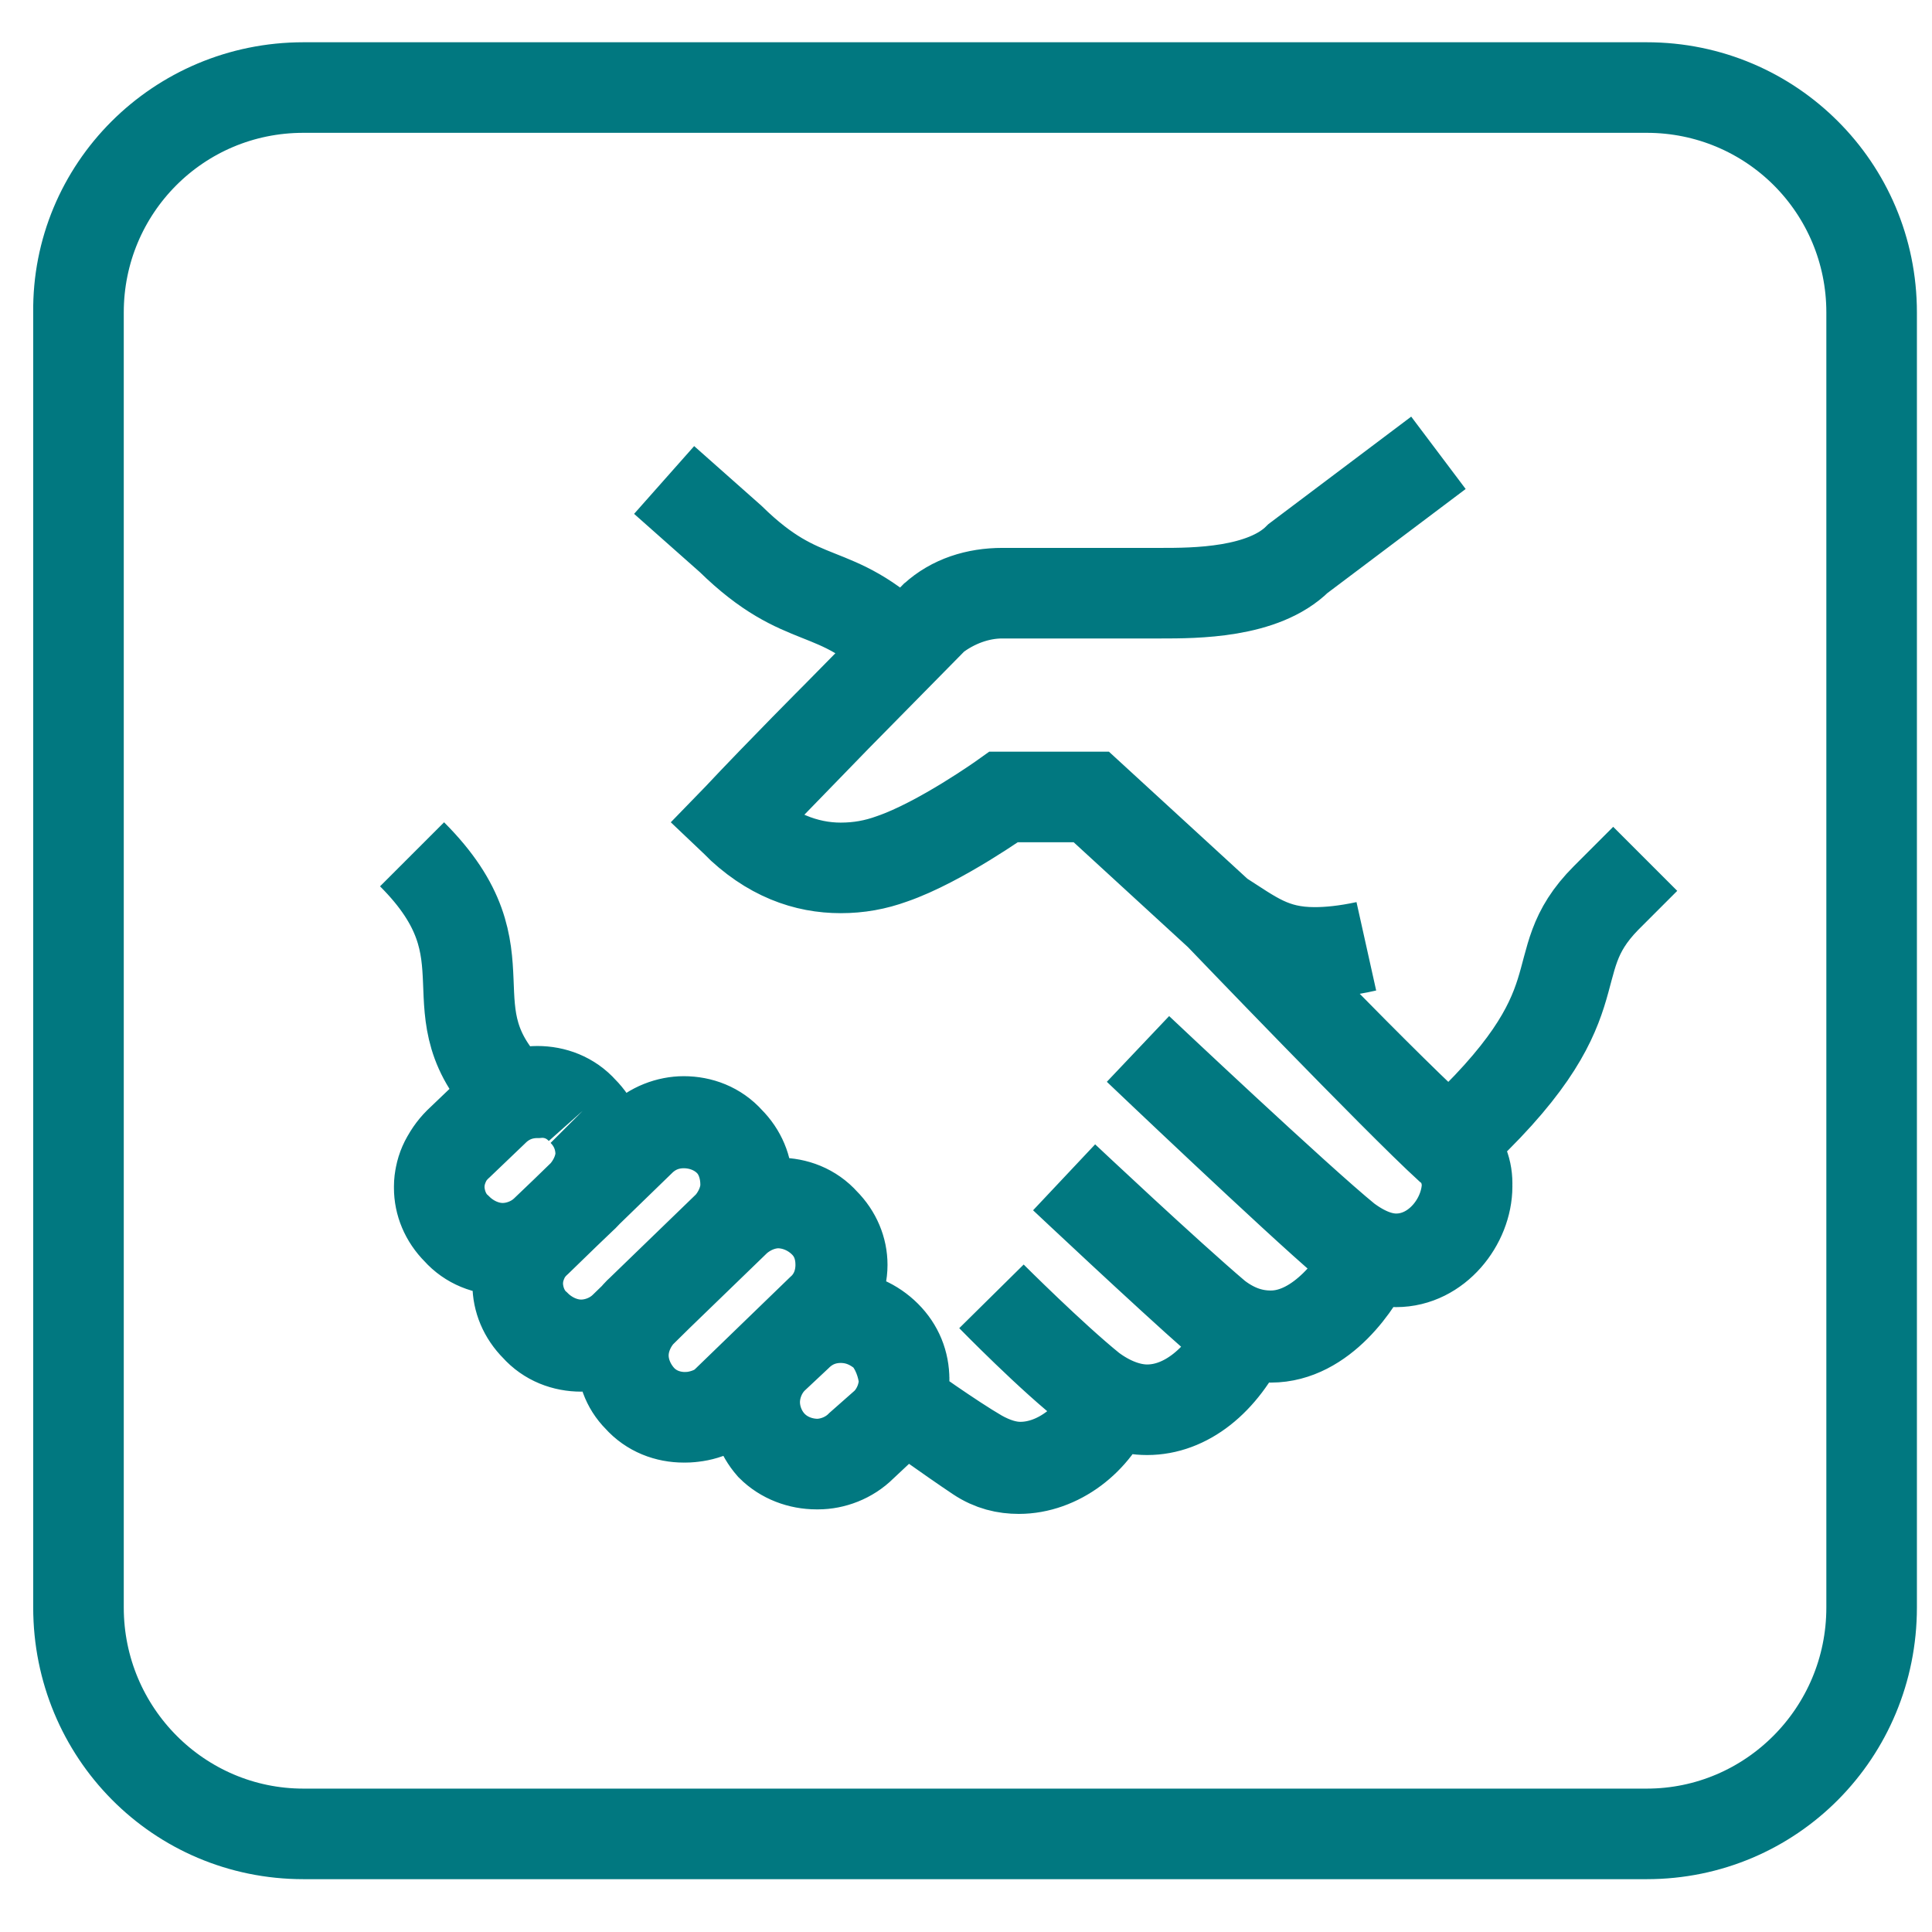
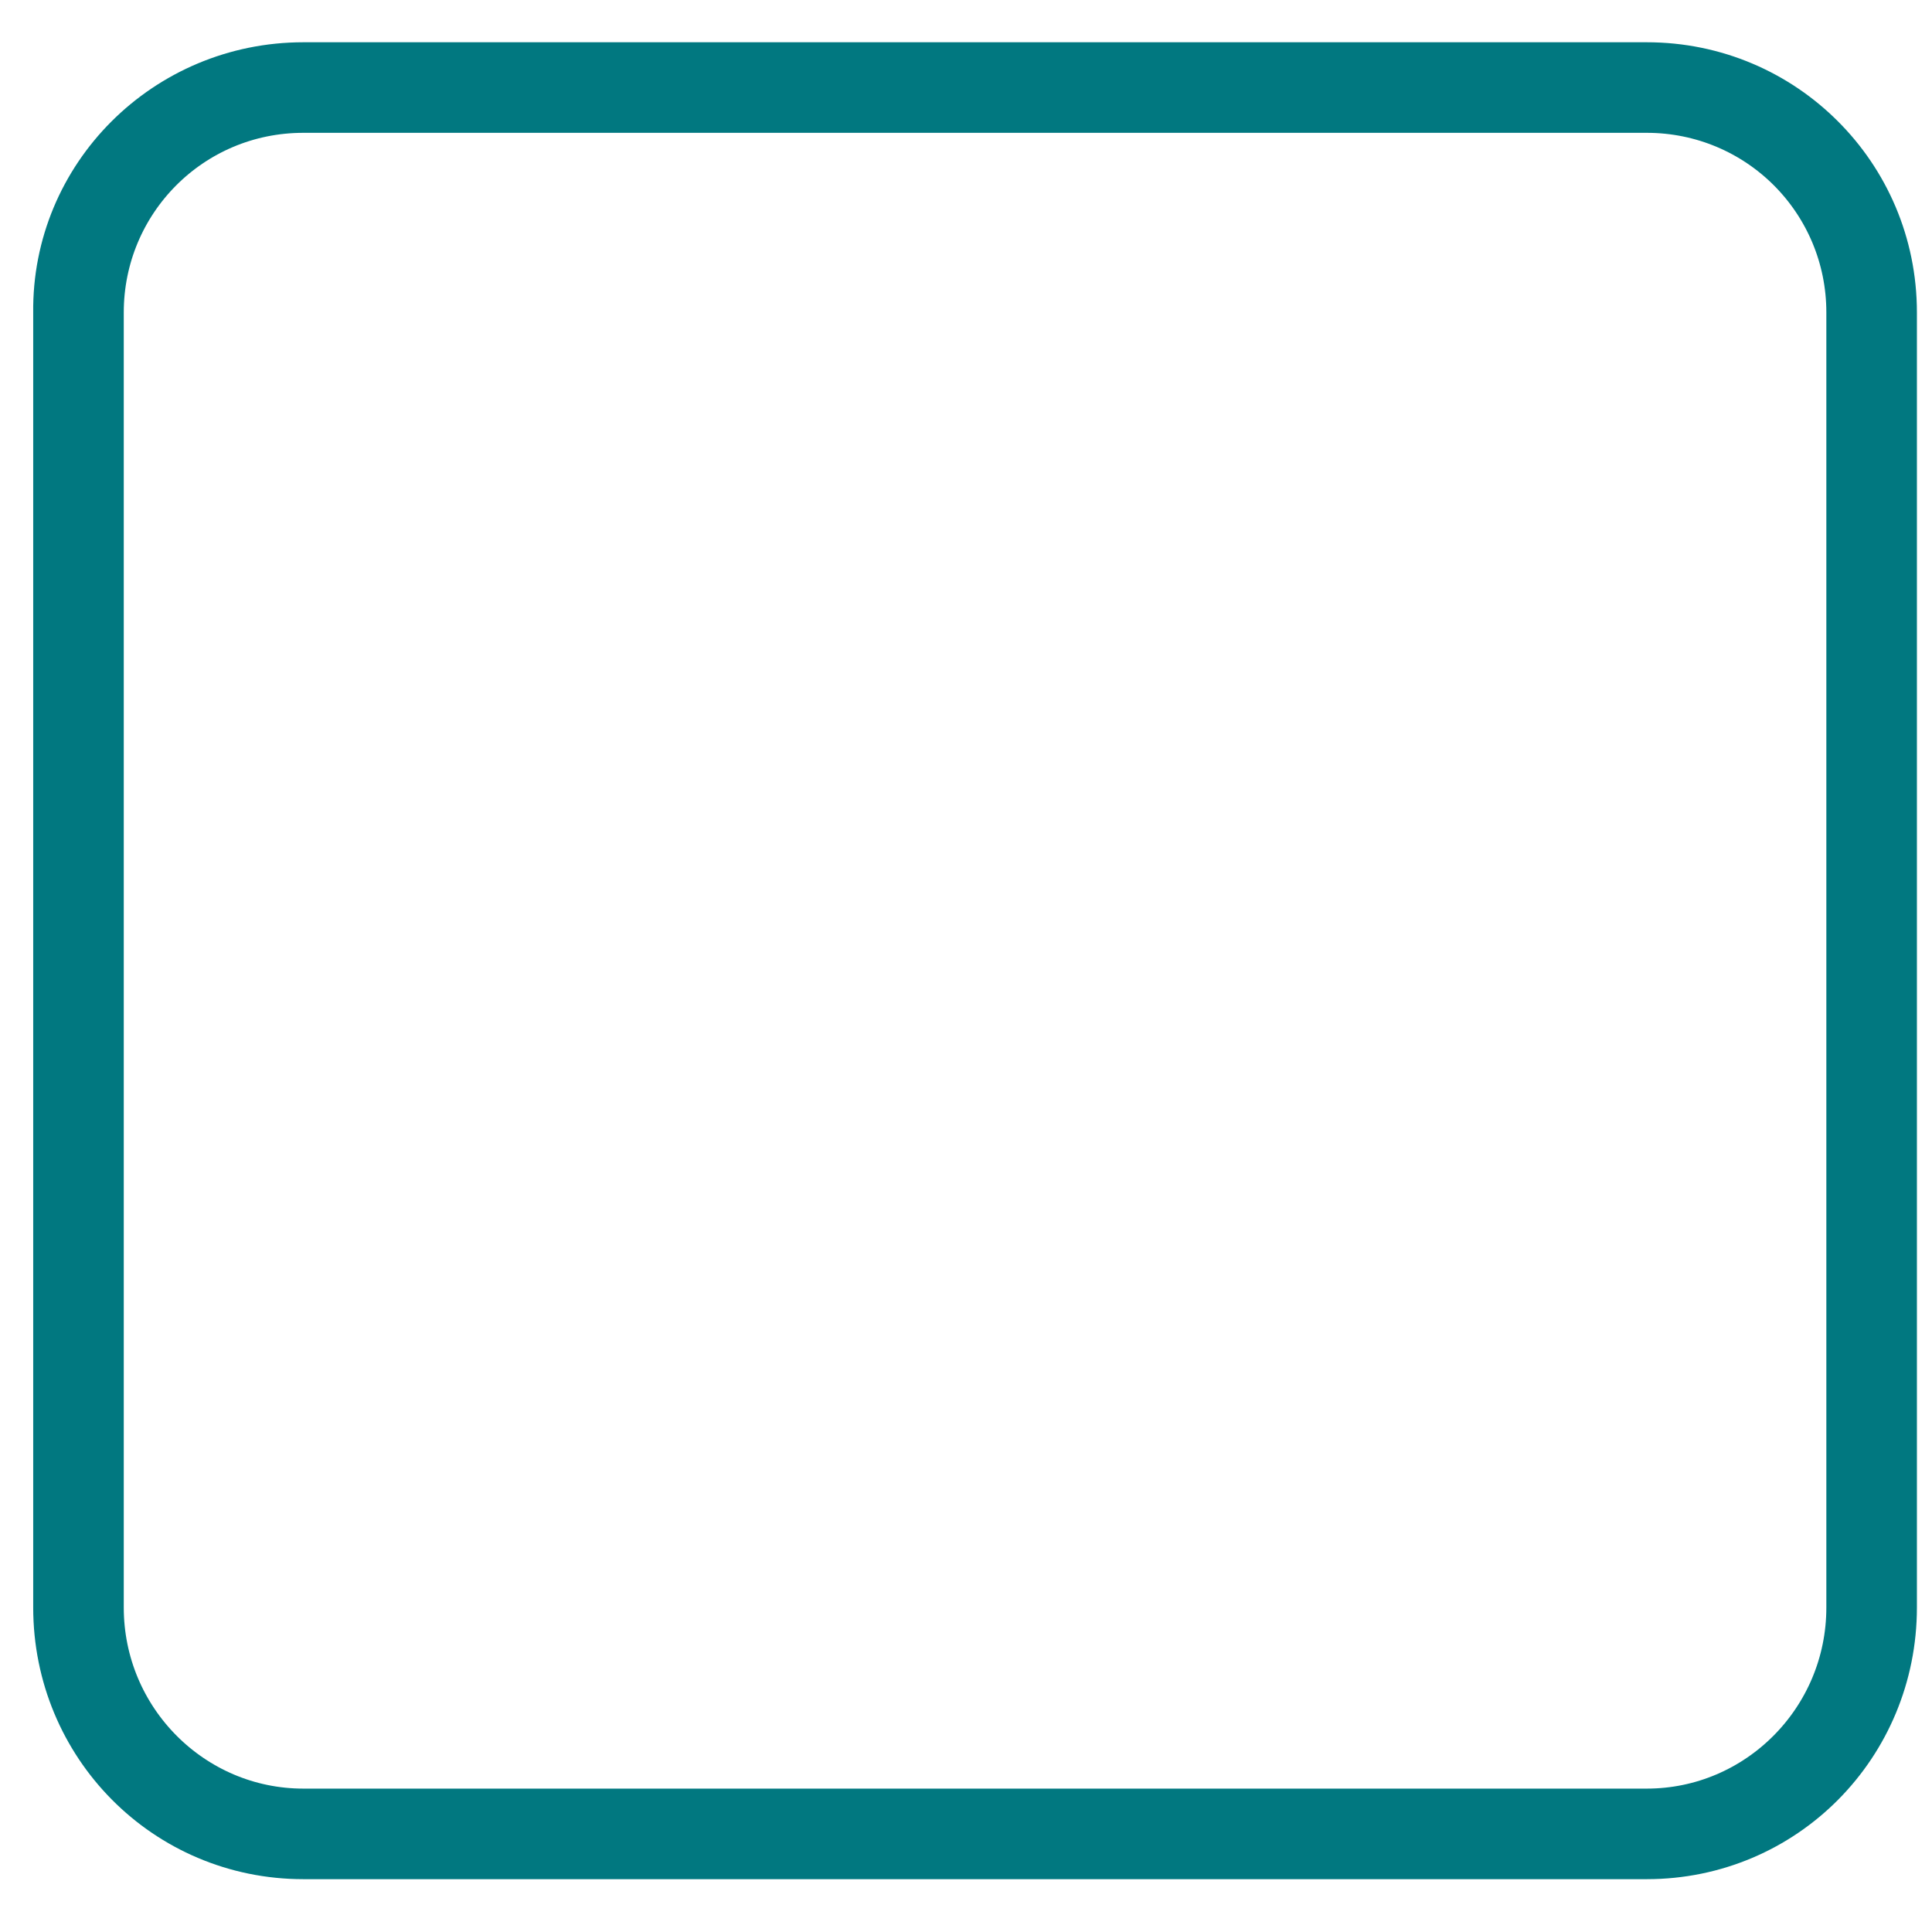
<svg xmlns="http://www.w3.org/2000/svg" viewBox="0 0 128 128">
  <linearGradient id="a" gradientUnits="userSpaceOnUse" x1=".218" y1="131.139" x2="6.079" y2="131.139" gradientTransform="matrix(20.375 0 0 -20.375 .407 2735.555)">
    <stop offset="0" stop-color="#0d7880" />
    <stop offset=".5" stop-color="#0d7880" />
    <stop offset=".613" stop-color="#0f797c" />
    <stop offset=".729" stop-color="#157b70" />
    <stop offset=".846" stop-color="#1f7f5b" />
    <stop offset=".964" stop-color="#2d853e" />
    <stop offset="1" stop-color="#328734" />
    <stop offset="1" stop-color="#328734" />
  </linearGradient>
  <path d="M20.1 5.8h0c-8.3 0-14.9 6.7-14.9 14.9v85.8c0 8.3 6.7 15 14.9 15h89c8.3 0 14.9-6.7 14.9-15V20.7c0-8.3-6.7-14.9-14.9-14.9h-89 89c8.3 0 14.9 6.7 14.9 14.9v85.8c0 8.3-6.7 15-14.9 15h-89c-8.3 0-14.9-6.7-14.9-15V20.7c-.1-8.2 6.6-14.9 14.9-14.9h0z" fill="url(#a)" stroke="#017880" stroke-width="6" stroke-miterlimit="10" />
  <linearGradient id="b" gradientUnits="userSpaceOnUse" x1="1.555" y1="132.2" x2="7.415" y2="132.2" gradientTransform="matrix(14.299 0 0 -14.299 4.066 1953.943)">
    <stop offset="0" stop-color="#0d7880" />
    <stop offset=".5" stop-color="#0d7880" />
    <stop offset=".613" stop-color="#0f797c" />
    <stop offset=".729" stop-color="#157b70" />
    <stop offset=".846" stop-color="#1f7f5b" />
    <stop offset=".964" stop-color="#2d853e" />
    <stop offset="1" stop-color="#328734" />
    <stop offset="1" stop-color="#328734" />
  </linearGradient>
-   <path d="M90.5 62.7c-1.3.3-2.4.4-3.4.4-2.8 0-4.1-1.1-6.3-2.5h0c2.2 1.4 3.5 2.5 6.3 2.5.9 0 2-.1 3.4-.4h0zM58.7 88.5h0c-.8-.8-1.9-1.3-3-1.3-1 0-2.1.4-2.9 1.2L51.2 90c-.8.8-1.2 1.9-1.2 2.9s.4 2.1 1.2 2.9c.8.8 1.9 1.2 3 1.2 1 0 2.1-.4 2.9-1.2l1.6-1.5c.8-.8 1.2-1.9 1.2-2.9-.1-1-.5-2.1-1.2-2.9h0c.8.8 1.2 1.8 1.2 2.9 0 1.1-.4 2.1-1.2 2.9L57 95.8c-.8.8-1.9 1.2-2.9 1.2-1.1 0-2.2-.4-3-1.2-.7-.8-1.1-1.9-1.1-2.9 0-1.1.4-2.1 1.2-2.9l1.6-1.5c.8-.8 1.8-1.2 2.9-1.2 1.1 0 2.1.4 3 1.2h0zM54.6 81h0c-.8-.9-1.9-1.3-3-1.3-1 0-2 .4-2.8 1.1l-6.2 6c-.8.8-1.3 1.9-1.3 3 0 1 .4 2 1.1 2.8.8.9 1.9 1.3 3 1.3 1 0 2.1-.4 2.9-1.1l6.2-6c.8-.8 1.3-1.9 1.3-3 0-1-.4-2-1.2-2.8h0c.8.8 1.1 1.8 1.1 2.8 0 1.1-.4 2.2-1.3 3l-6.2 6c-.8.8-1.8 1.1-2.9 1.1-1.1 0-2.2-.4-3-1.3-.8-.8-1.1-1.8-1.1-2.8 0-1.1.4-2.2 1.3-3l6.2-6c.8-.8 1.8-1.1 2.8-1.1 1.2 0 2.3.5 3.1 1.3h0zm-6.3-5.4h0c-.8-.9-1.9-1.3-3-1.3-1 0-2.1.4-2.9 1.2l-6.8 6.6c-.8.8-1.3 1.9-1.3 2.9s.4 2.1 1.2 2.8c.8.8 1.9 1.3 3 1.3 1 0 2.1-.4 2.9-1.2l6.7-6.5c.8-.8 1.3-1.9 1.3-2.9s-.3-2.1-1.1-2.9h0c.8.8 1.2 1.8 1.2 2.8 0 1.1-.4 2.1-1.3 2.9L41.4 88c-.8.8-1.8 1.2-2.9 1.2-1.1 0-2.2-.4-3-1.3-.8-.8-1.2-1.8-1.2-2.8 0-1.1.4-2.1 1.3-2.9l6.8-6.6c.8-.8 1.8-1.2 2.9-1.2 1.1 0 2.2.4 3 1.2h0zm-9.7-2h0c-.8-.9-1.9-1.3-3-1.3-1 0-2.1.4-2.9 1.2l-2.3 2.2c-.8.8-1.3 1.9-1.3 2.9s.4 2.1 1.2 2.8c.8.8 1.9 1.3 3 1.3 1 0 2.1-.4 2.9-1.2l2.3-2.2c.8-.8 1.3-1.9 1.3-2.9s-.4-2-1.2-2.8h0c.8.8 1.2 1.8 1.2 2.9 0 1.1-.4 2.1-1.3 2.9l-2.3 2.2c-.8.8-1.8 1.2-2.9 1.2-1.1 0-2.2-.4-3-1.3-.8-.8-1.2-1.8-1.2-2.8 0-1.1.4-2.1 1.3-2.9l2.3-2.2c.8-.8 1.8-1.2 2.9-1.2 1.1-.1 2.2.3 3 1.2h0zm-4.6-1c-5.8-5.8.1-9.2-6.7-16h0c6.8 6.8.9 10.3 6.7 16h0zM59.8 43c-4.6-4.5-6.5-2.5-11.4-7.3L44 31.8h0l4.4 3.9c4.9 4.8 6.8 2.8 11.4 7.3h0zm13.8 49.8c-1 2.6-3.5 4.5-6.1 4.5-.9 0-1.8-.2-2.7-.8-1.8-1.2-5-3.5-5-3.5h0s3.2 2.3 5.1 3.4c.9.5 1.8.8 2.7.8 2.5 0 4.9-1.9 6-4.4h0zm8.9-4.5c-1.6 3.2-4 5.1-6.5 5.1-1.2 0-2.5-.4-3.7-1.4-2.6-2-6.6-6.1-6.6-6.1h0s4 4 6.6 6.1c1.2.9 2.5 1.4 3.7 1.4 2.6 0 5-1.9 6.5-5.1h0zm8.3-5.1c-.8 1.8-3.2 5.4-6.6 5.4-1.1 0-2.3-.4-3.6-1.3-3.3-2.9-10.1-9.3-10.1-9.3h0s6.8 6.4 10.1 9.2c1.3 1 2.5 1.3 3.6 1.3 3.3 0 5.8-3.6 6.6-5.3h0zm-10-22.6S92.6 72.9 96 75.8c.8.7 1.2 1.6 1.2 2.6 0 2.4-2 5-4.7 5-1 0-2.1-.4-3.3-1.3-3.2-2.6-13.8-12.6-13.8-12.6h0s10.5 10 13.8 12.8c1.1.9 2.3 1.3 3.3 1.3 2.7 0 4.7-2.6 4.7-5 0-1-.4-2-1.2-2.6-3.4-3.1-15.2-15.4-15.2-15.4h0zM96 75.8c10.4-9.5 5.9-11.8 10.4-16.3l2.6-2.6h0l-2.6 2.6c-4.5 4.6 0 6.8-10.4 16.3h0zM80.8 60.6l-8.5-7.8h-5.8s-4.2 3-7.4 4.1c-1.1.4-2.2.6-3.4.6-2.3 0-4.7-.9-7-3.1 3.4-3.5 6.7-6.9 6.7-6.9l6.5-6.6c1.2-1.1 2.8-1.6 4.5-1.6h10.5c2.3 0 6.8 0 9.1-2.3l9.3-7h0L86 37c-2.3 2.3-6.9 2.3-9.1 2.3H66.4c-1.6 0-3.2.6-4.5 1.6l-6.5 6.6s-3.4 3.4-6.7 6.9c2.3 2.3 4.7 3.1 7 3.1 1.2 0 2.3-.2 3.4-.6 3.2-1.1 7.4-4.1 7.4-4.1h5.8l8.5 7.8h0z" fill="url(#b)" stroke="#017880" stroke-width="6" stroke-miterlimit="10" />
</svg>